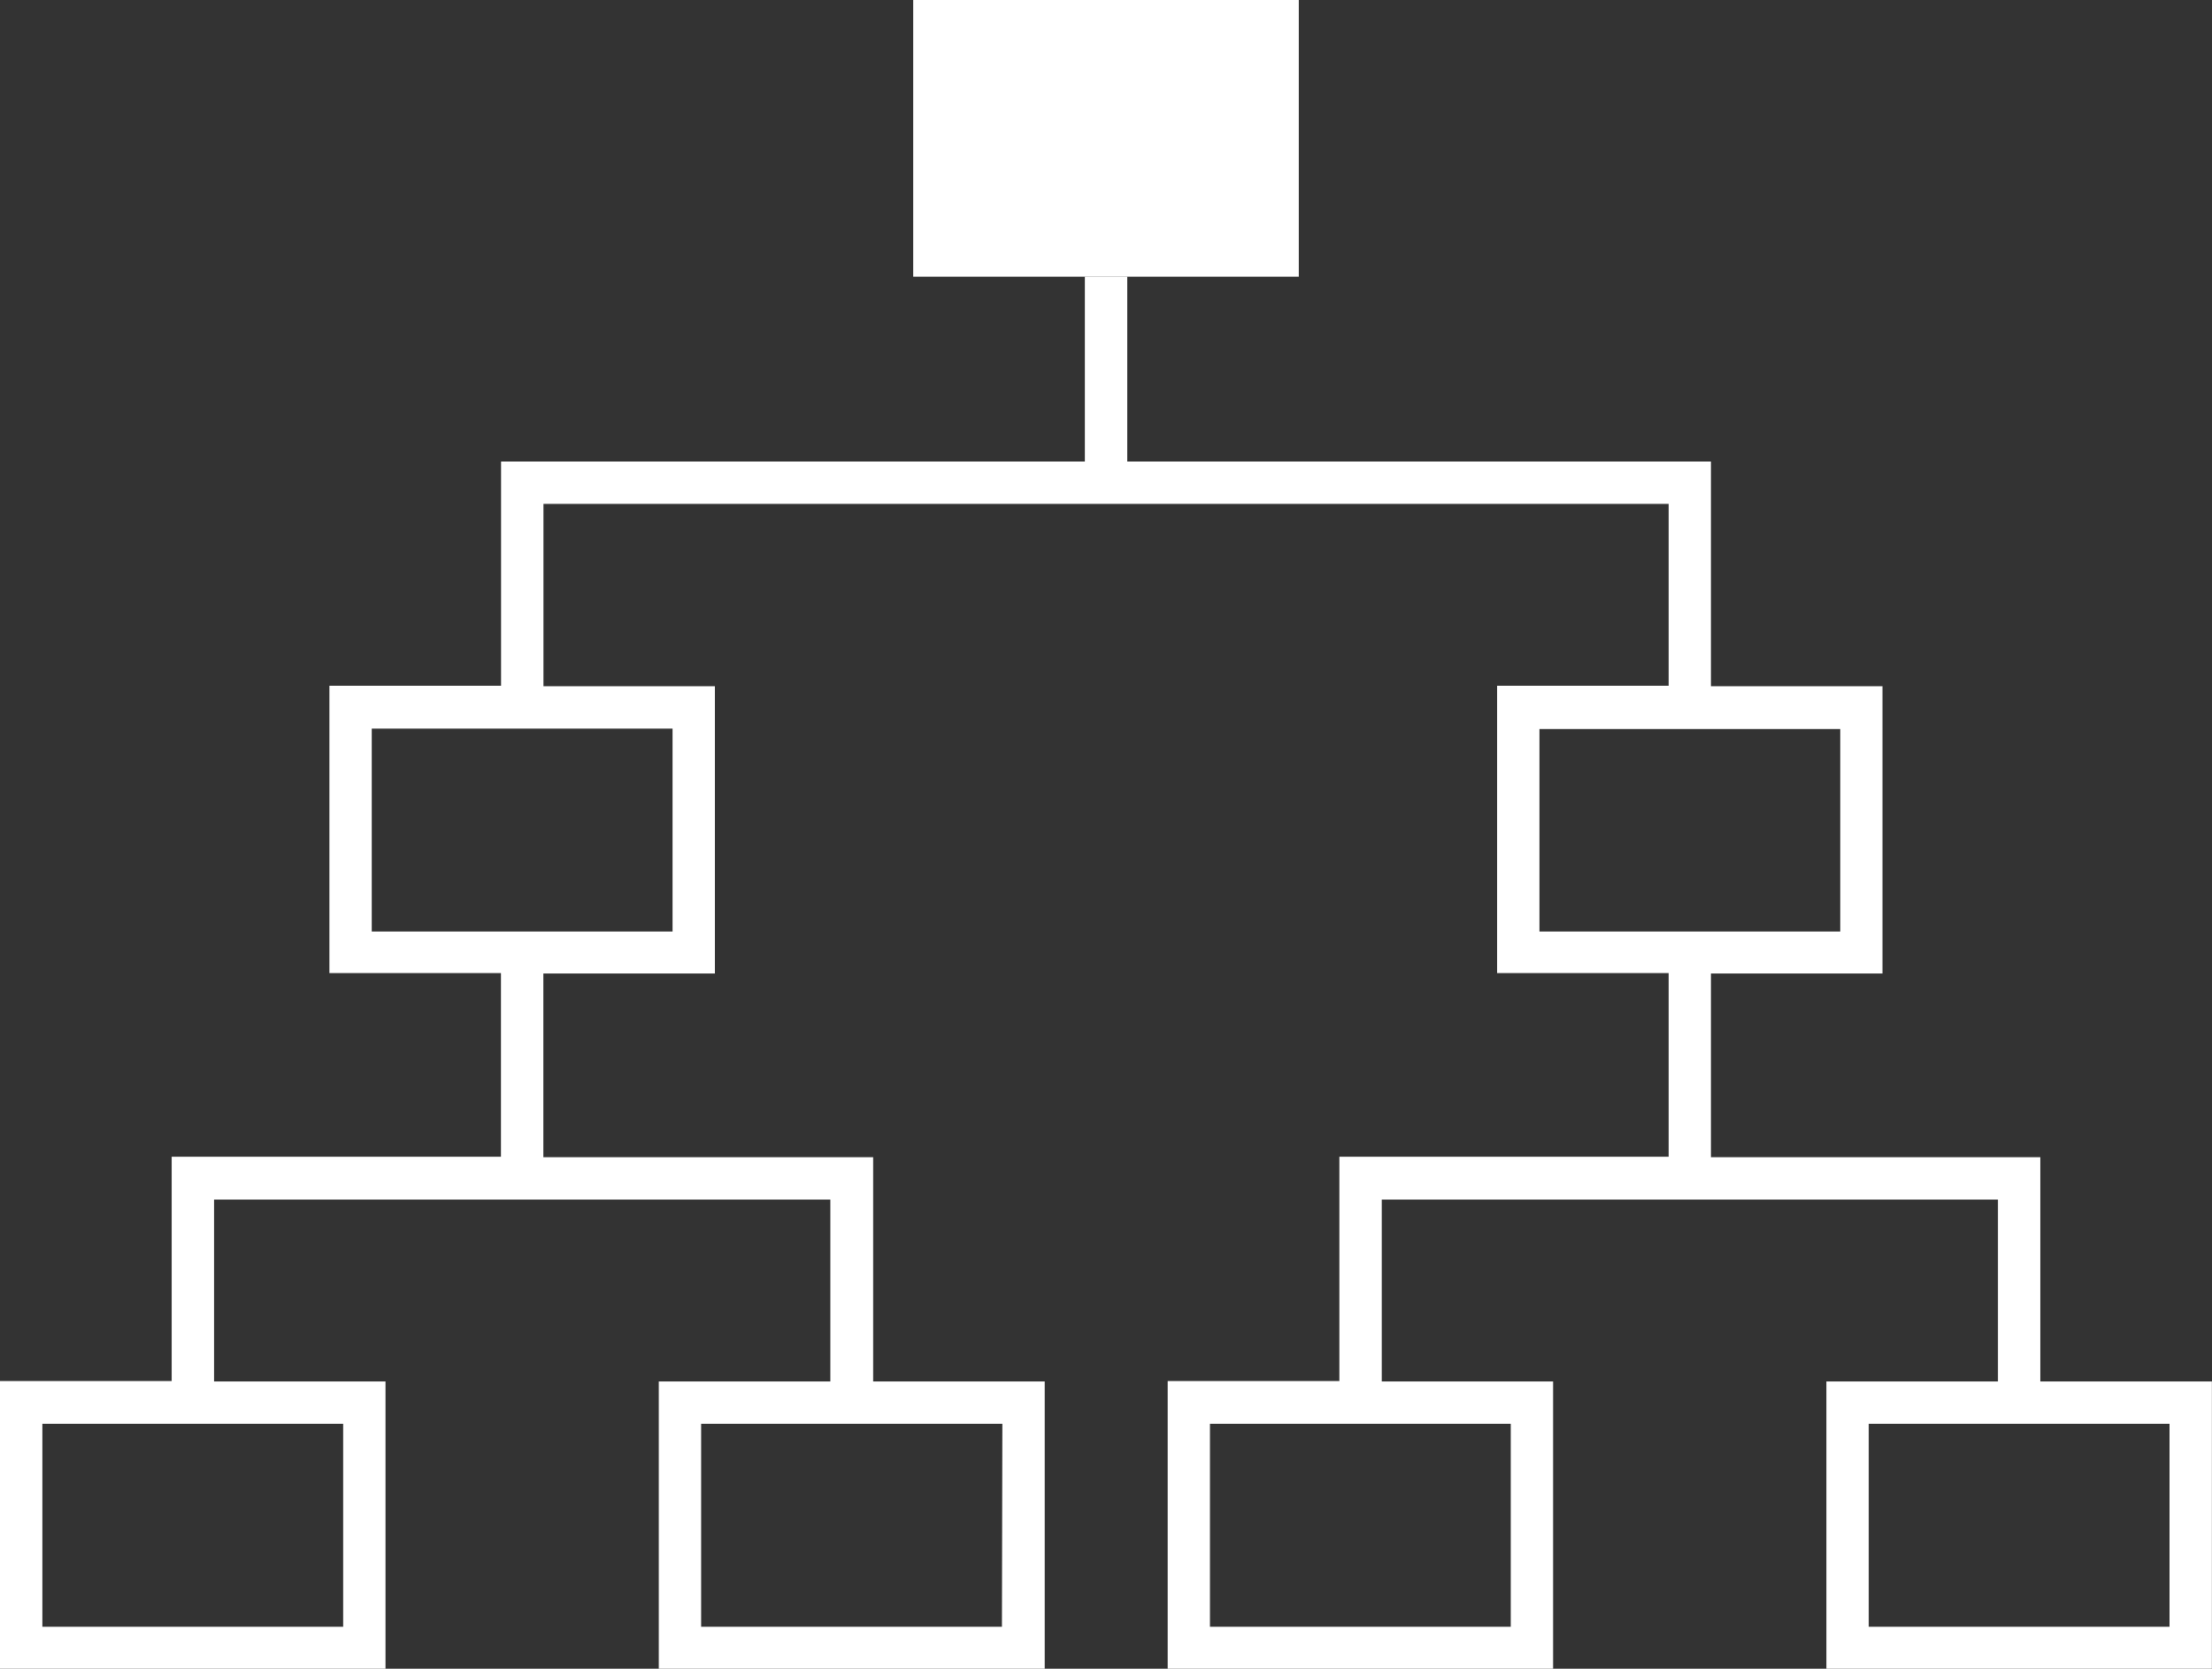
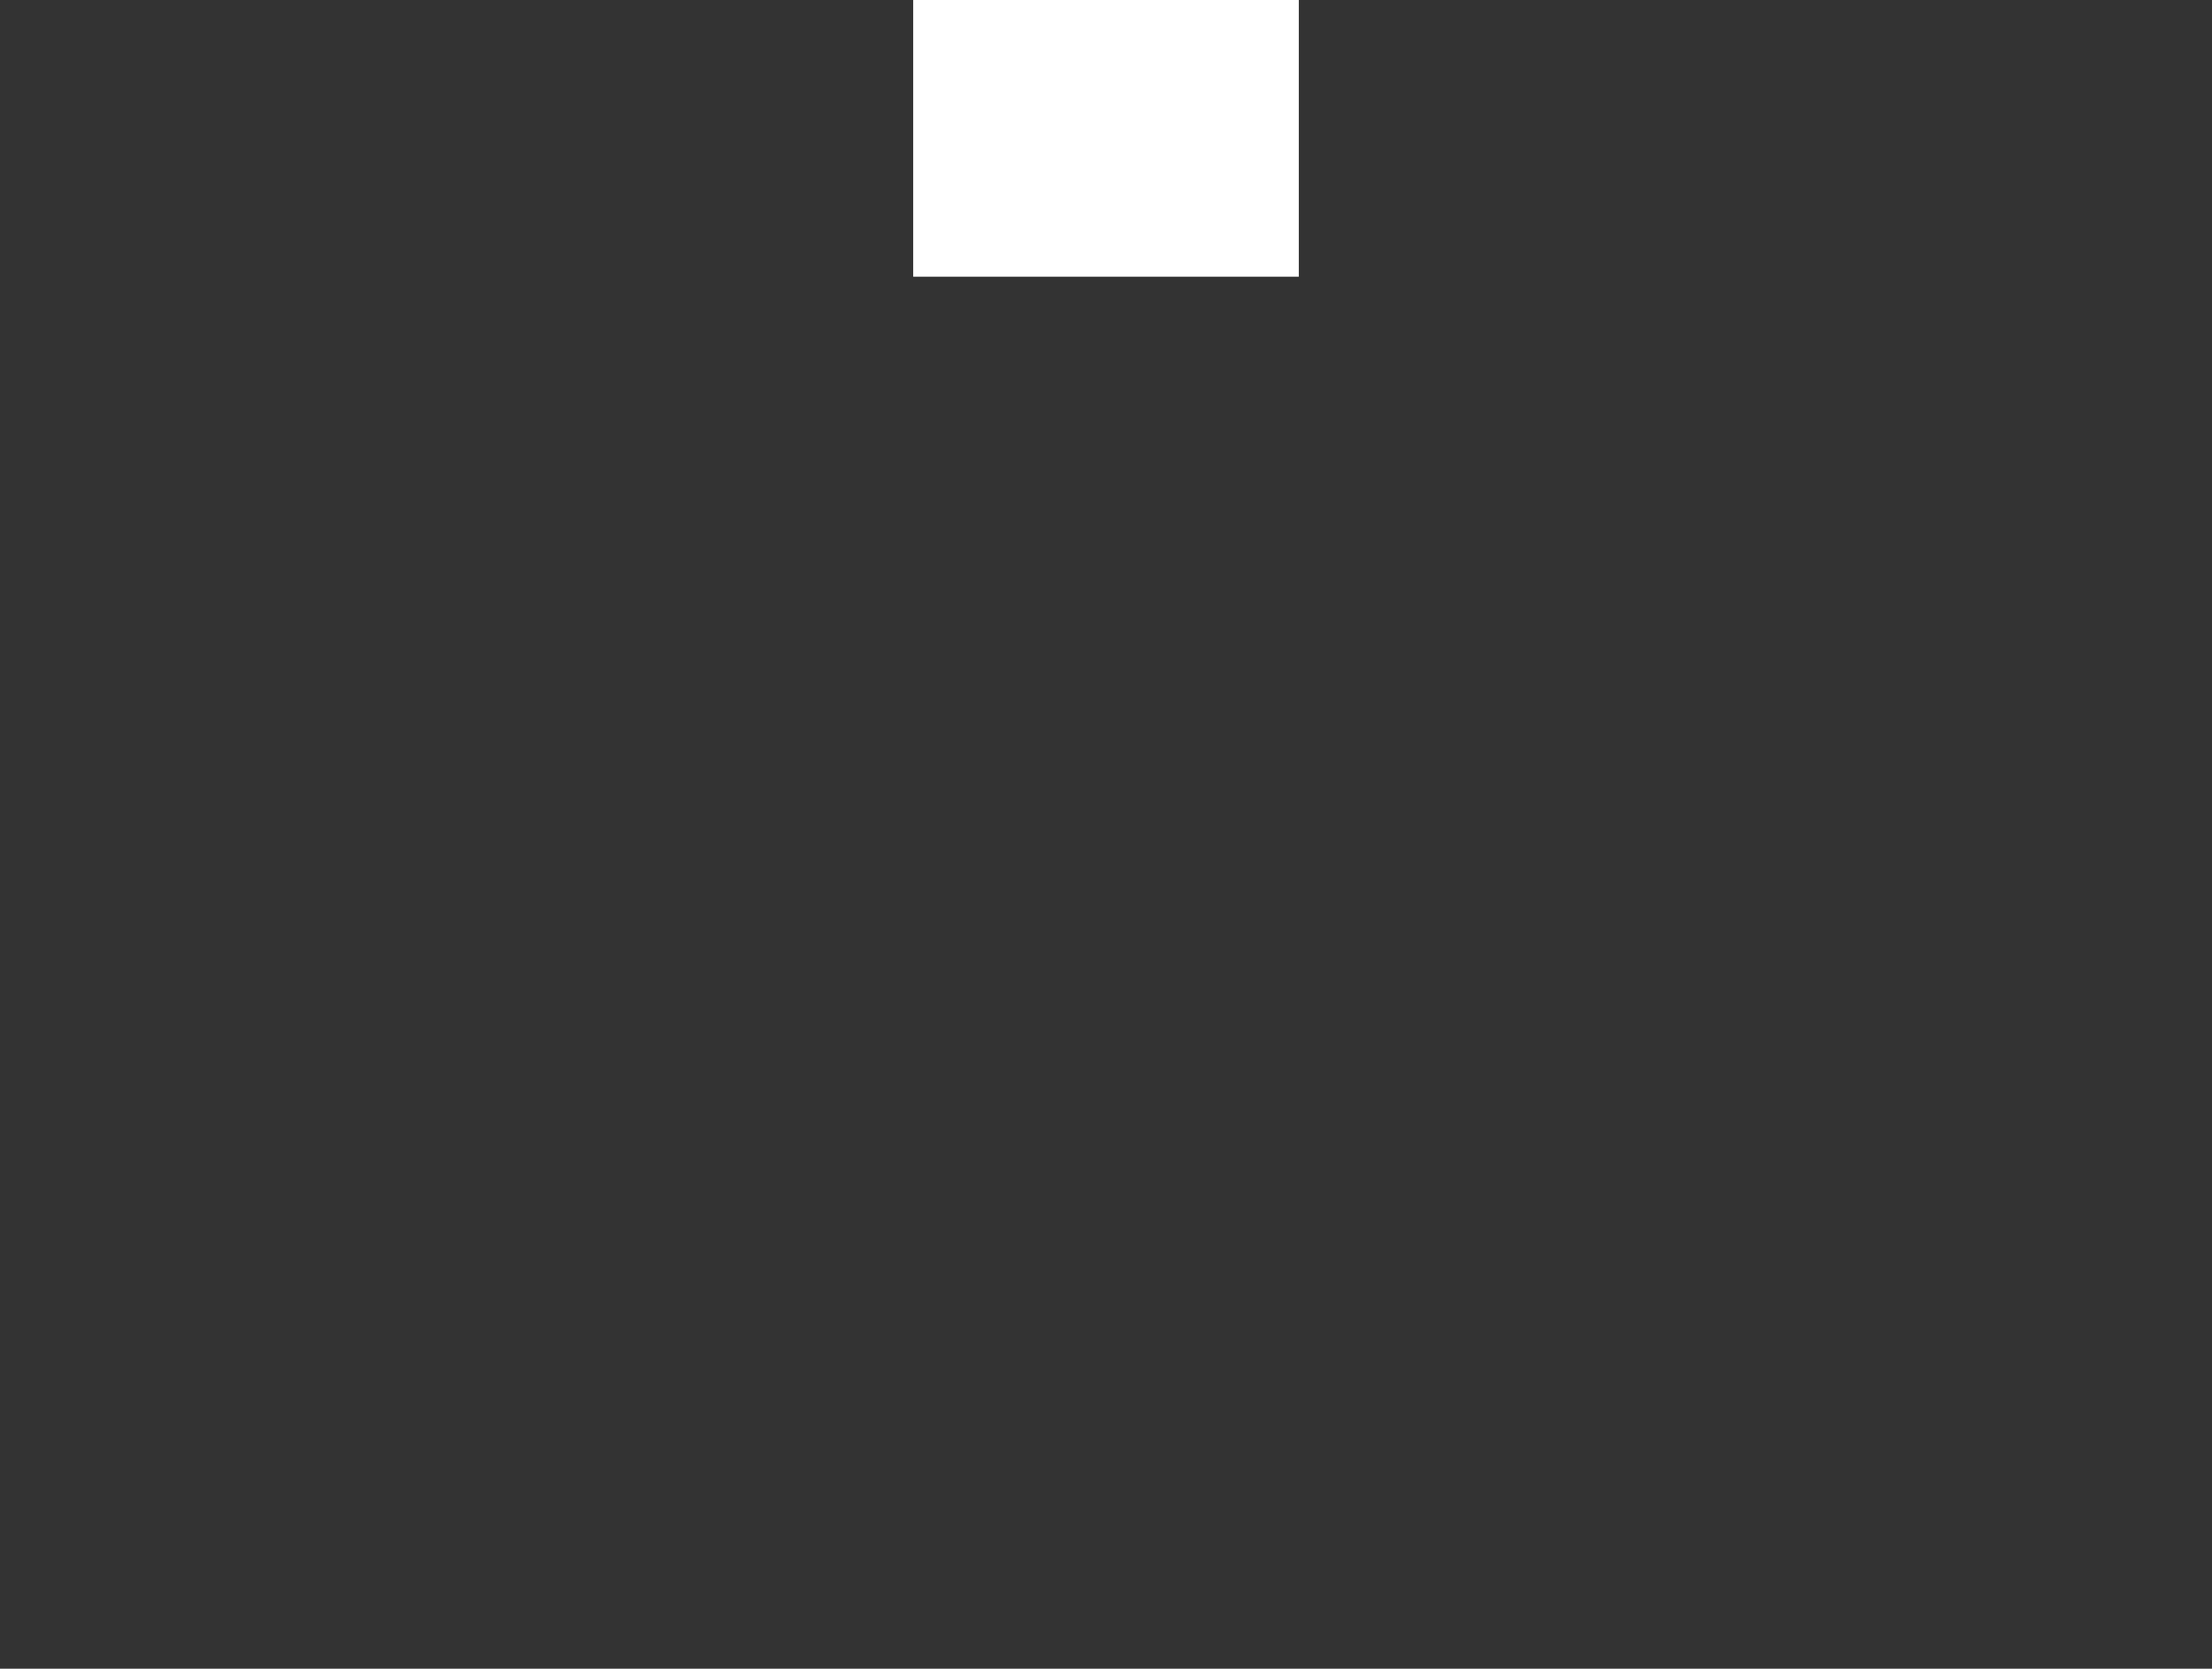
<svg xmlns="http://www.w3.org/2000/svg" viewBox="0 0 208.85 157.53">
  <rect x="0" y="0" width="208.85" height="157.53" fill="#333333" stroke="none" />
  <script id="__gaOptOutExtension" />
  <defs>
    <style>.cls-1{fill:#fff;}</style>
  </defs>
  <g id="outlines_--_combound_path" data-name="outlines -- combound path">
-     <path class="cls-1" d="M212,171.84V150.67h-31.1V133.33h16.2V106.21h-16.2V85H125.79V67.55h-4V85H66.67v21.17H50.46v27.12h16.2v17.34H35.57v21.17H19.36V199h36.4V171.84H39.57V154.67H97.76v17.17H81.56V199H118V171.84h-16.2V150.67H70.66V133.33h16.2V106.21H70.67V89H176.91v17.17h-16.2v27.12h16.2v17.34H145.82v21.17H129.61V199H166V171.84H149.82V154.67H208v17.17h-16.2V199h36.4V171.84ZM51.76,195H23.36V175.84h28.4Zm62.2,0H85.56V175.84H114Zm-31.1-65.63H54.46V110.21h28.4Zm81.85-19.12h28.4v19.12h-28.4ZM162,195h-28.4V175.84H162Zm62.2,0h-28.4V175.84h28.4Z" transform="translate(-19.36 -41.43)" />
-   </g>
+     </g>
  <g id="color_band" data-name="color band">
    <polygon class="cls-1" points="86.22 0 86.22 6.53 86.22 13.05 86.22 19.59 86.22 26.12 122.63 26.12 122.63 19.59 122.63 13.05 122.63 6.53 122.63 0 86.22 0" />
  </g>
</svg>